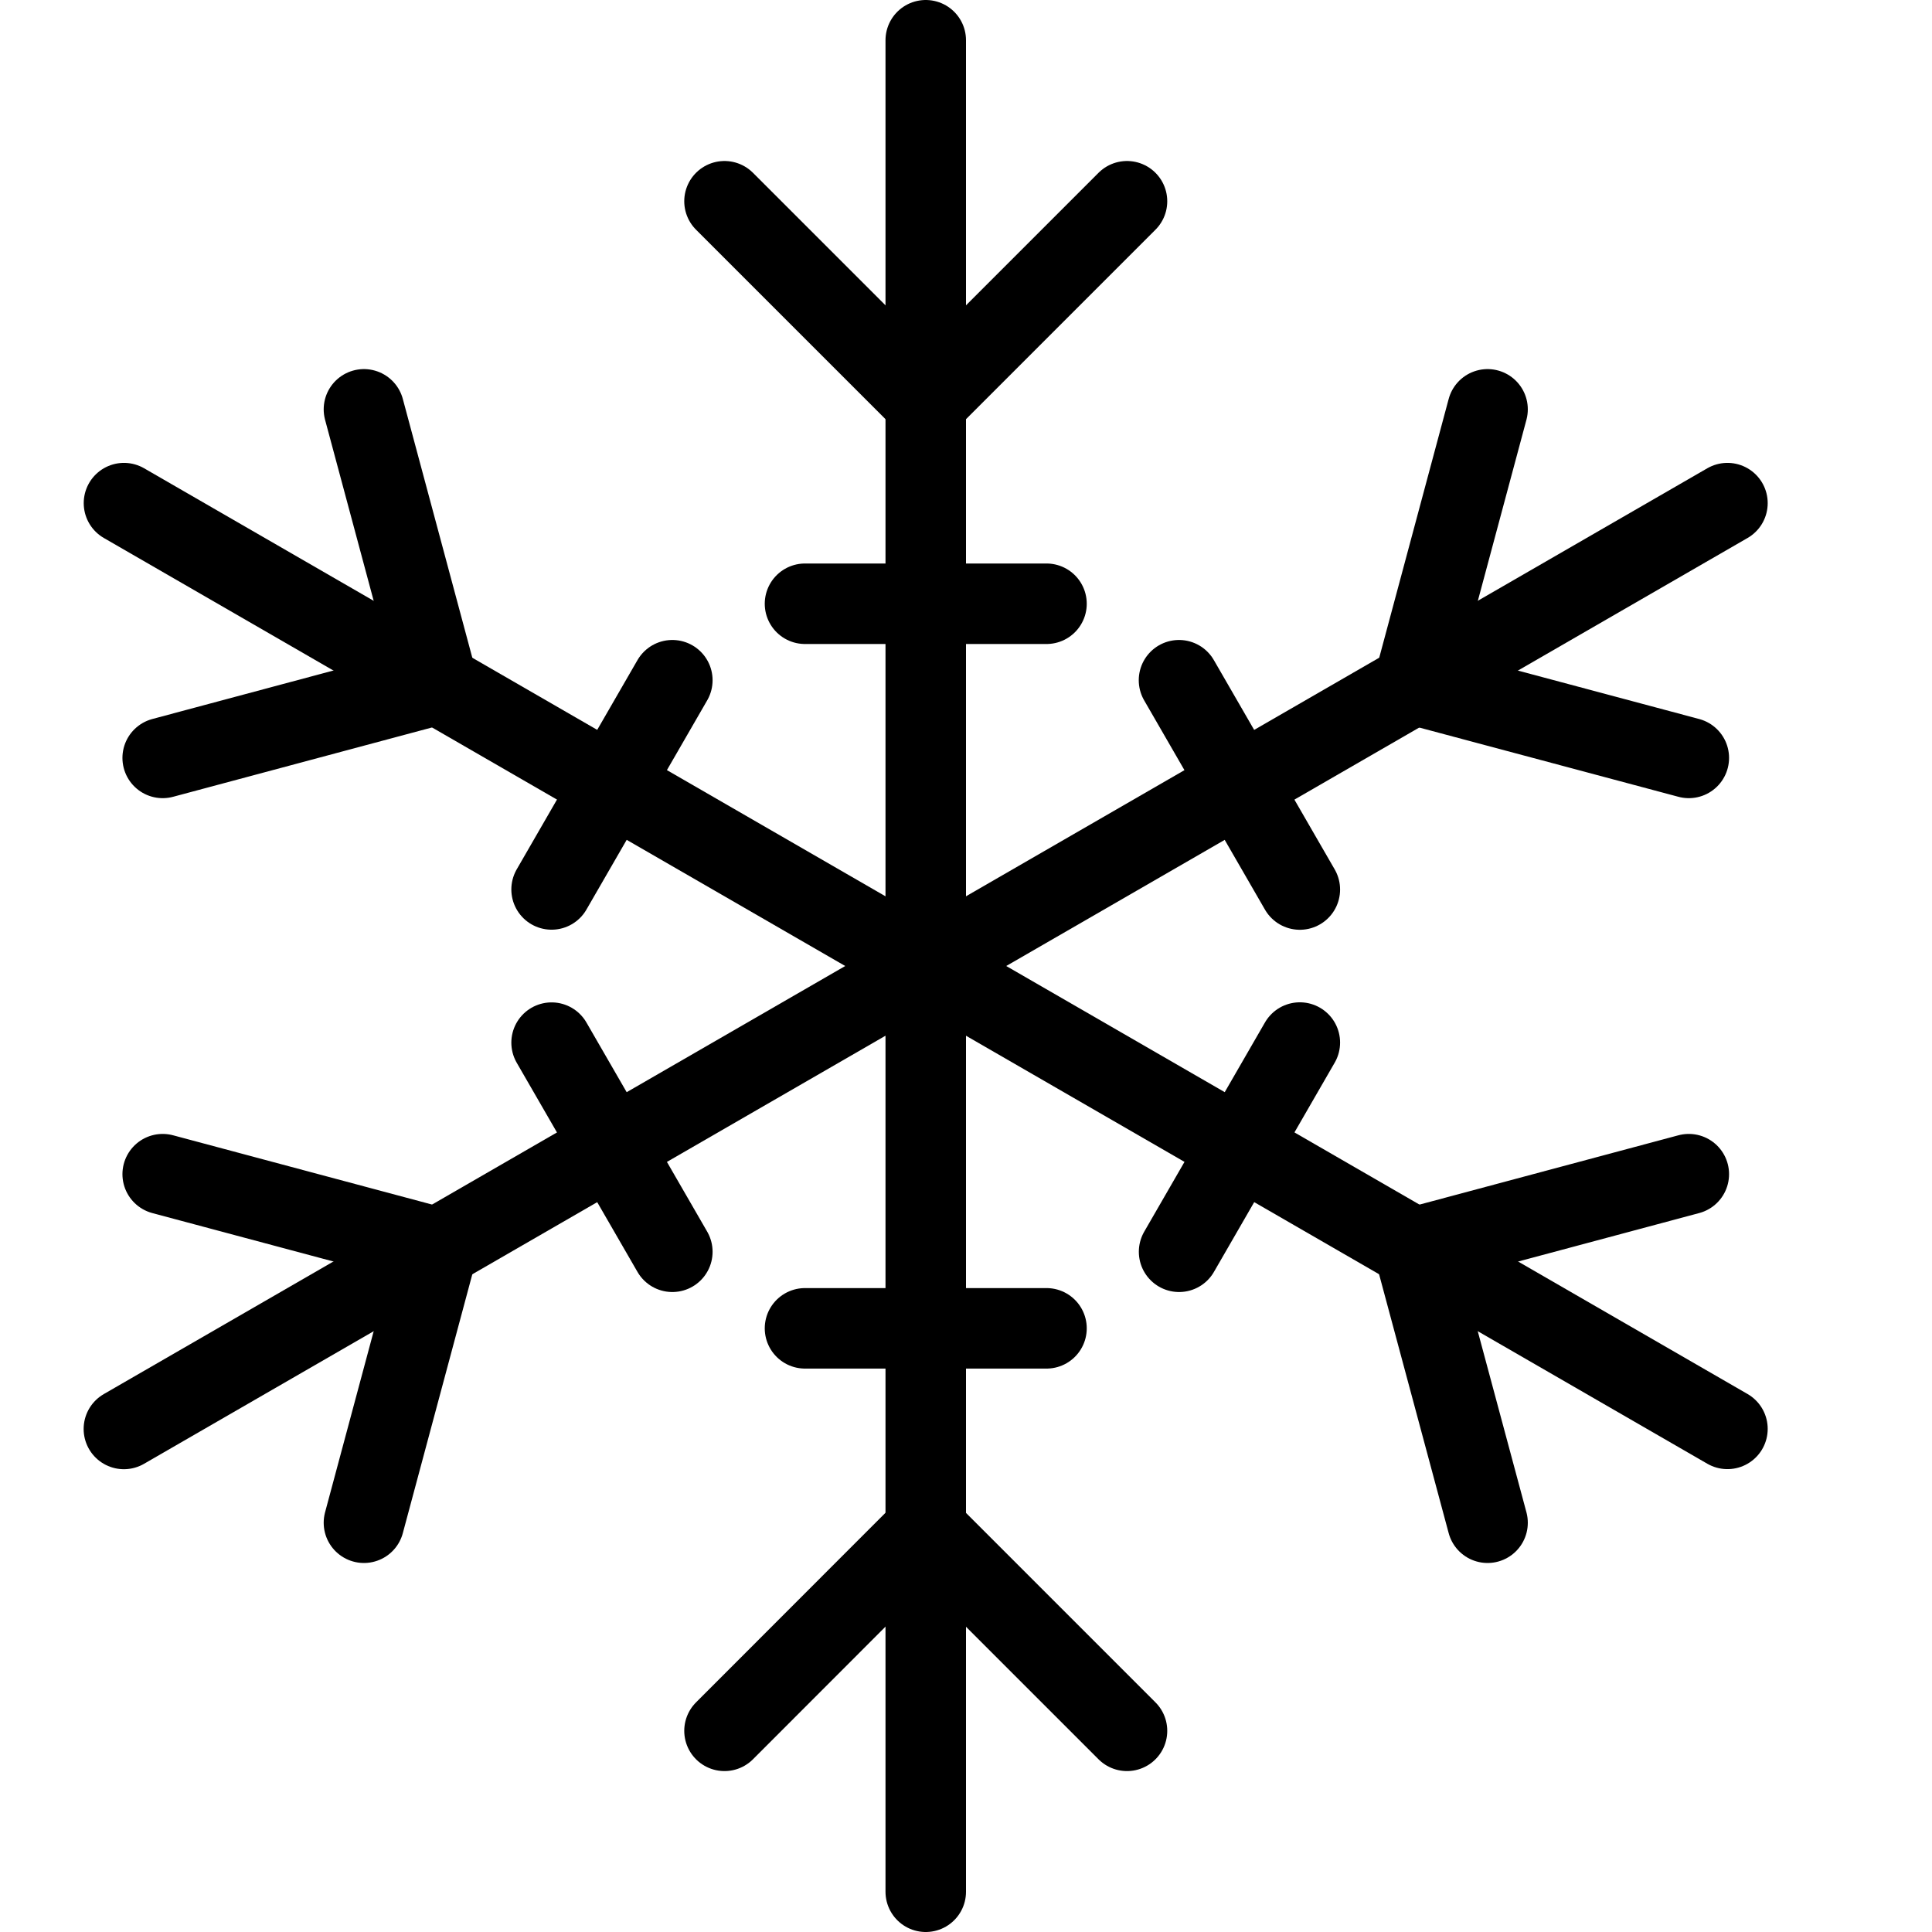
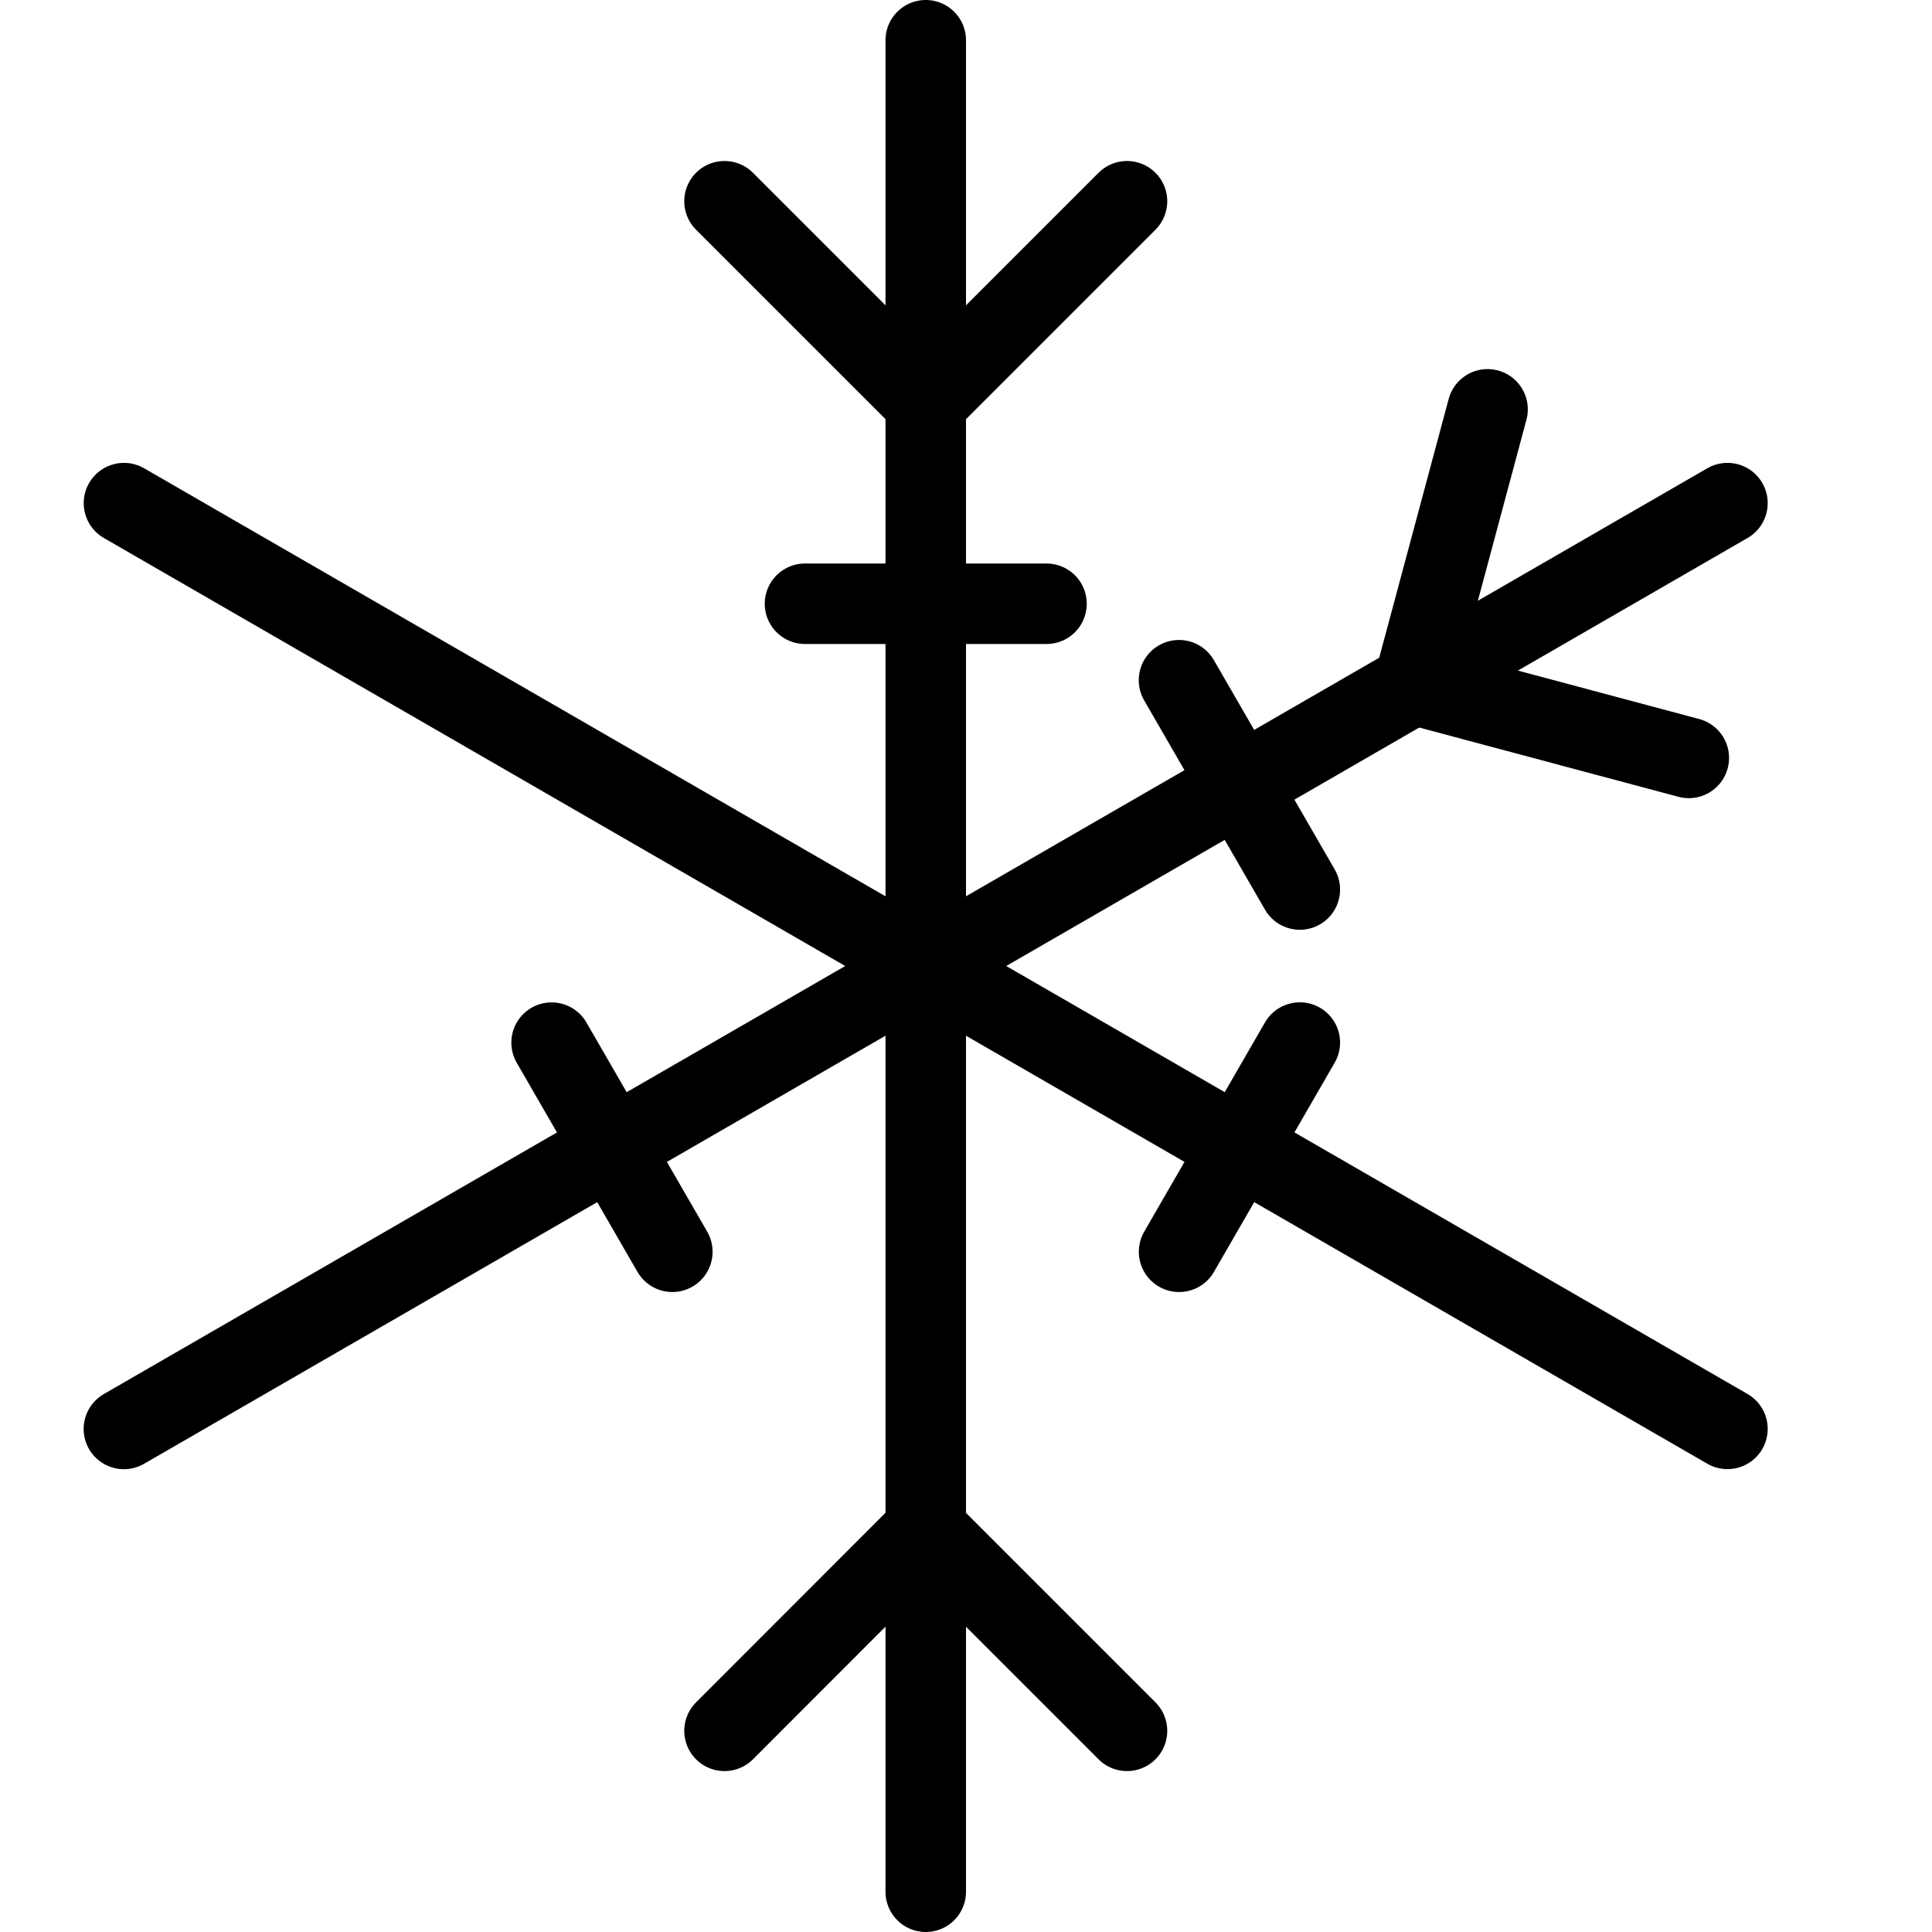
<svg xmlns="http://www.w3.org/2000/svg" version="1.1" x="0px" y="0px" width="24px" height="24px" viewBox="0 0 24 24" enable-background="new 0 0 24 24" xml:space="preserve">
  <g id="Outline_Icons">
    <g>
      <line fill="none" stroke="#000000" stroke-linecap="round" stroke-linejoin="round" stroke-miterlimit="10" x1="11.5" y1="0.5" x2="11.5" y2="23.5" />
      <line fill="none" stroke="#000000" stroke-linecap="round" stroke-linejoin="round" stroke-miterlimit="10" x1="1.54" y1="6.25" x2="21.459" y2="17.75" />
      <line fill="none" stroke="#000000" stroke-linecap="round" stroke-linejoin="round" stroke-miterlimit="10" x1="1.539" y1="17.751" x2="21.459" y2="6.25" />
      <g>
        <polyline fill="none" stroke="#000000" stroke-linecap="round" stroke-linejoin="round" stroke-miterlimit="10" points="9,2.5      11.5,5 14,2.5    " />
      </g>
      <g>
-         <polyline fill="none" stroke="#000000" stroke-linecap="round" stroke-linejoin="round" stroke-miterlimit="10" points="     2.021,9.415 5.438,8.5 4.521,5.085    " />
-       </g>
+         </g>
      <g>
-         <polyline fill="none" stroke="#000000" stroke-linecap="round" stroke-linejoin="round" stroke-miterlimit="10" points="     4.521,18.916 5.438,15.5 2.021,14.586    " />
-       </g>
+         </g>
      <g>
        <polyline fill="none" stroke="#000000" stroke-linecap="round" stroke-linejoin="round" stroke-miterlimit="10" points="     14,21.501 11.499,19 9,21.501    " />
      </g>
      <g>
-         <polyline fill="none" stroke="#000000" stroke-linecap="round" stroke-linejoin="round" stroke-miterlimit="10" points="     20.979,14.586 17.561,15.501 18.479,18.916    " />
-       </g>
+         </g>
      <g>
        <polyline fill="none" stroke="#000000" stroke-linecap="round" stroke-linejoin="round" stroke-miterlimit="10" points="     18.479,5.085 17.562,8.502 20.979,9.415    " />
      </g>
      <line fill="none" stroke="#000000" stroke-linecap="round" stroke-linejoin="round" stroke-miterlimit="10" x1="10" y1="7.5" x2="13" y2="7.5" />
-       <line fill="none" stroke="#000000" stroke-linecap="round" stroke-linejoin="round" stroke-miterlimit="10" x1="6.852" y1="11.049" x2="8.352" y2="8.45" />
      <line fill="none" stroke="#000000" stroke-linecap="round" stroke-linejoin="round" stroke-miterlimit="10" x1="8.352" y1="15.55" x2="6.852" y2="12.952" />
-       <line fill="none" stroke="#000000" stroke-linecap="round" stroke-linejoin="round" stroke-miterlimit="10" x1="13" y1="16.501" x2="10" y2="16.501" />
      <line fill="none" stroke="#000000" stroke-linecap="round" stroke-linejoin="round" stroke-miterlimit="10" x1="16.147" y1="12.951" x2="14.647" y2="15.55" />
      <line fill="none" stroke="#000000" stroke-linecap="round" stroke-linejoin="round" stroke-miterlimit="10" x1="14.646" y1="8.45" x2="16.147" y2="11.05" />
    </g>
  </g>
  <g id="Invisible_Shape">
    <rect fill="none" width="24" height="24" />
  </g>
</svg>